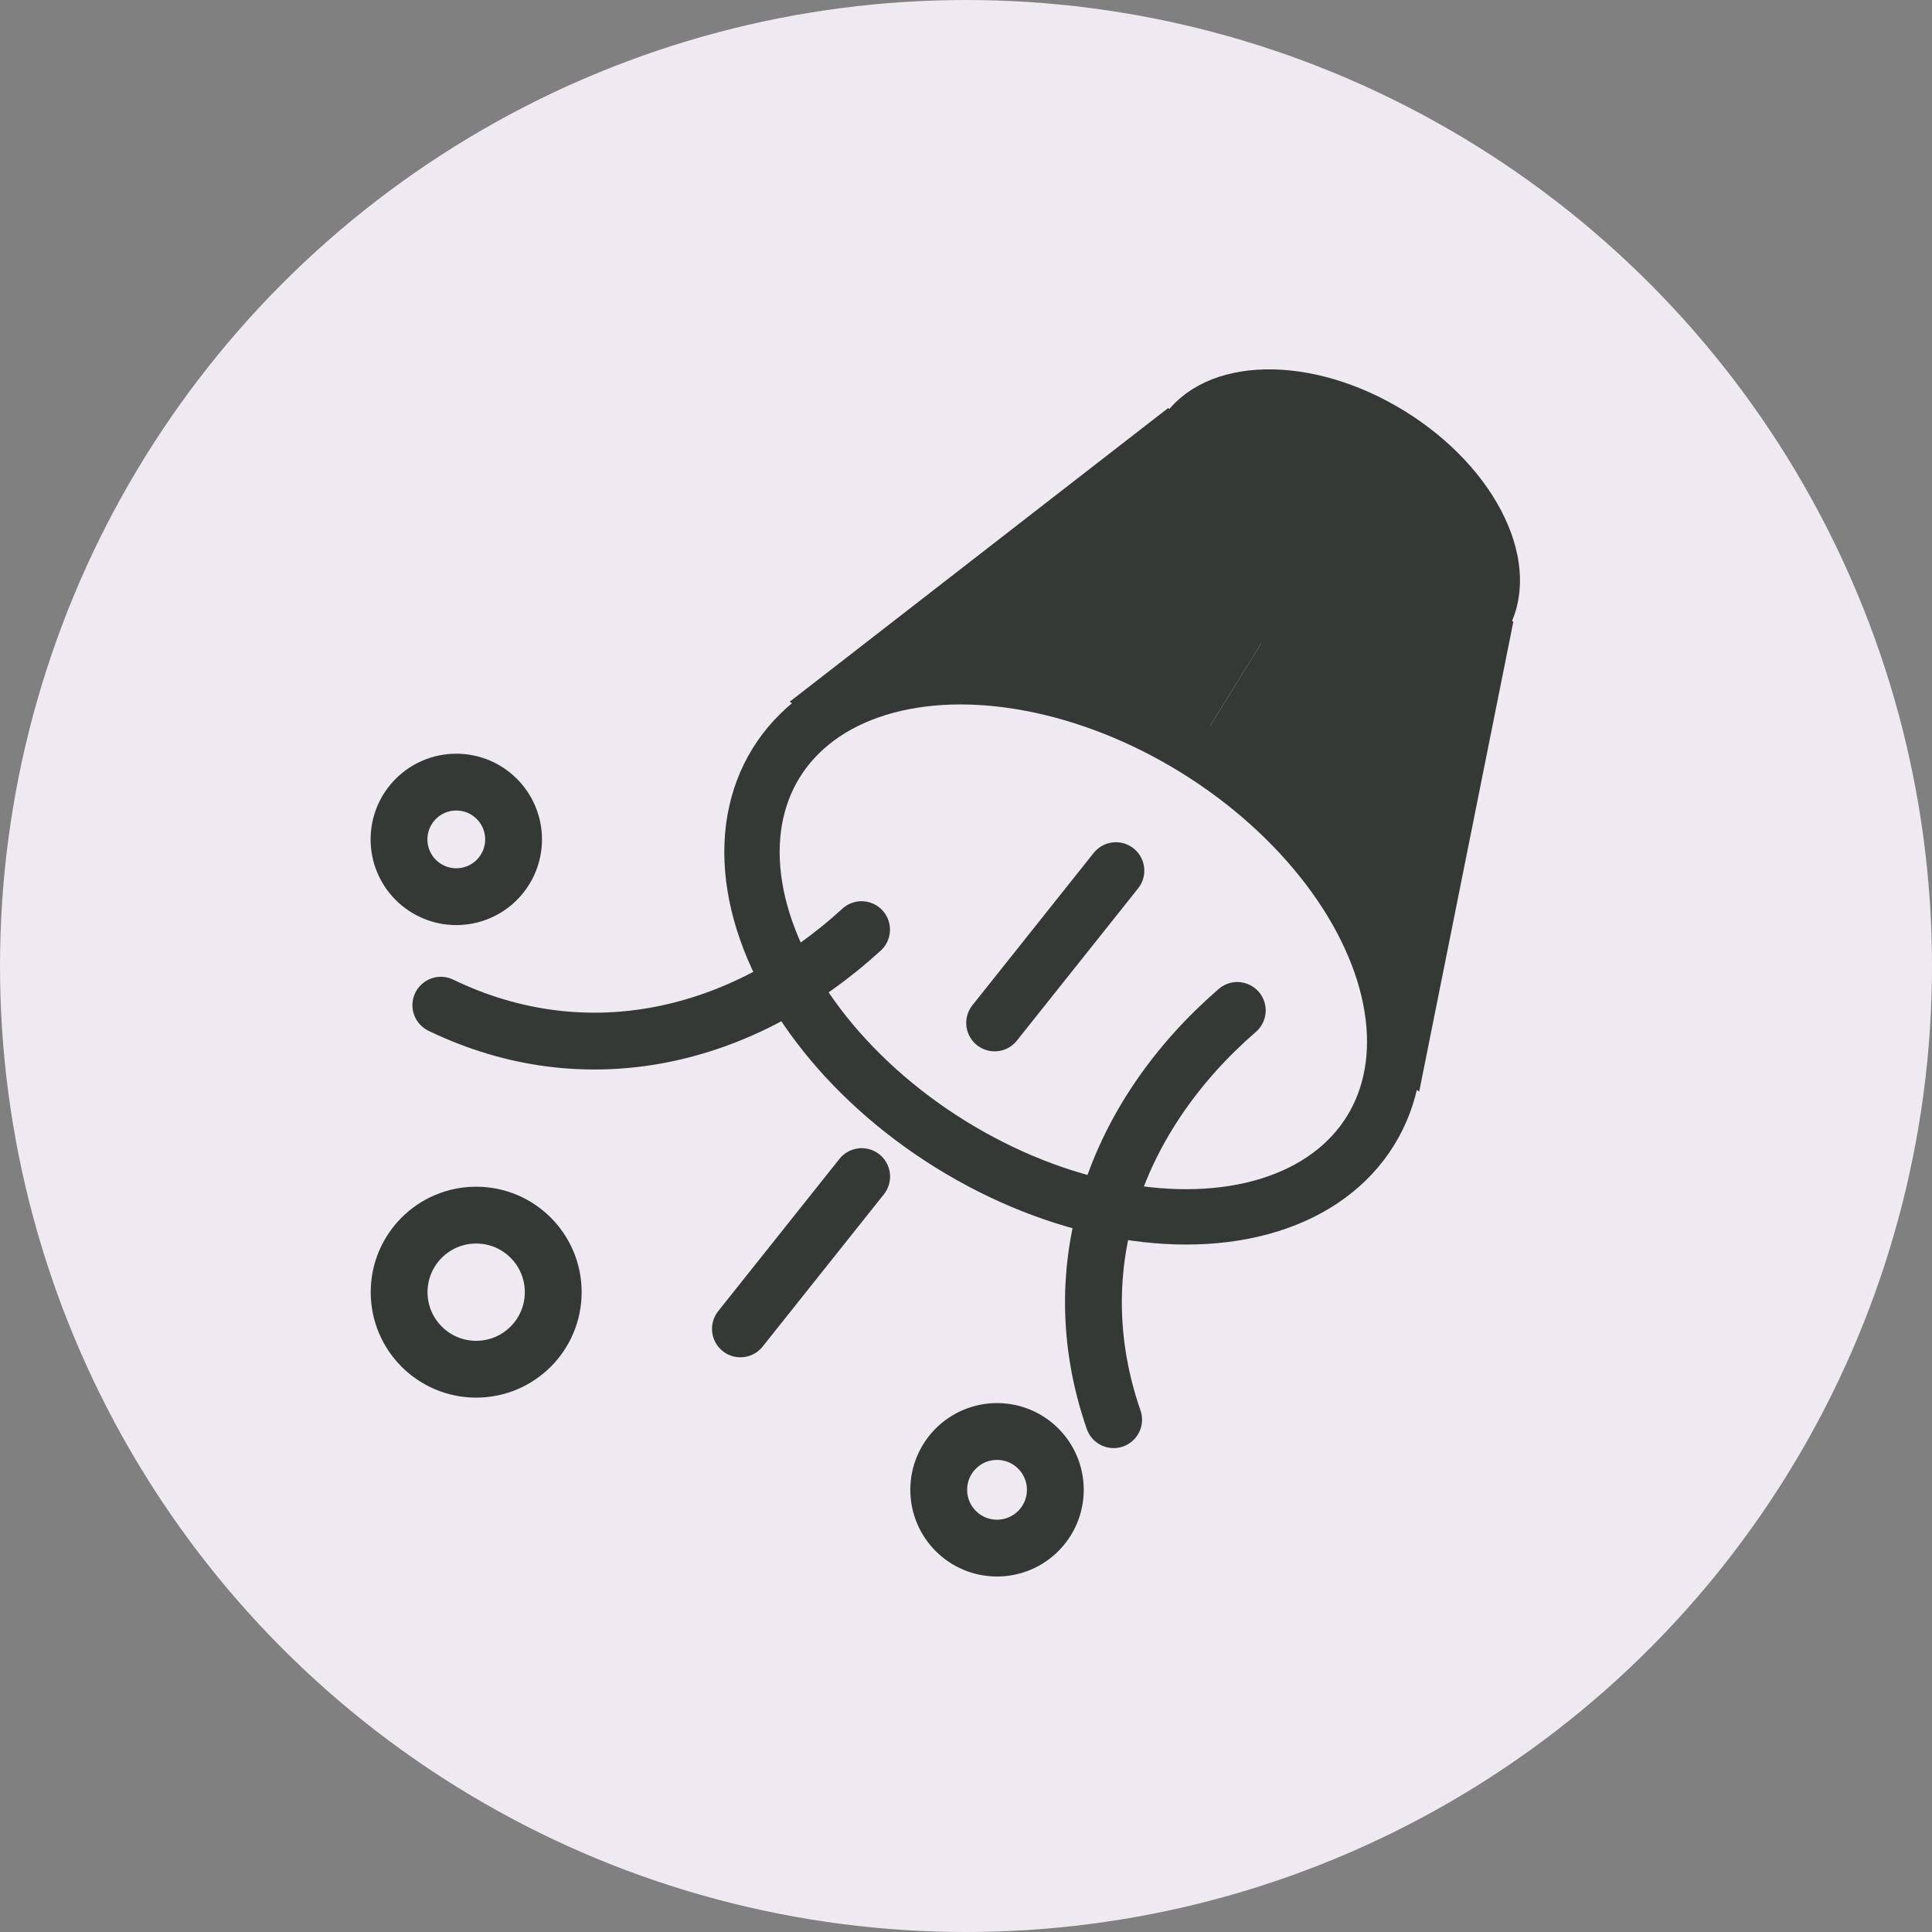
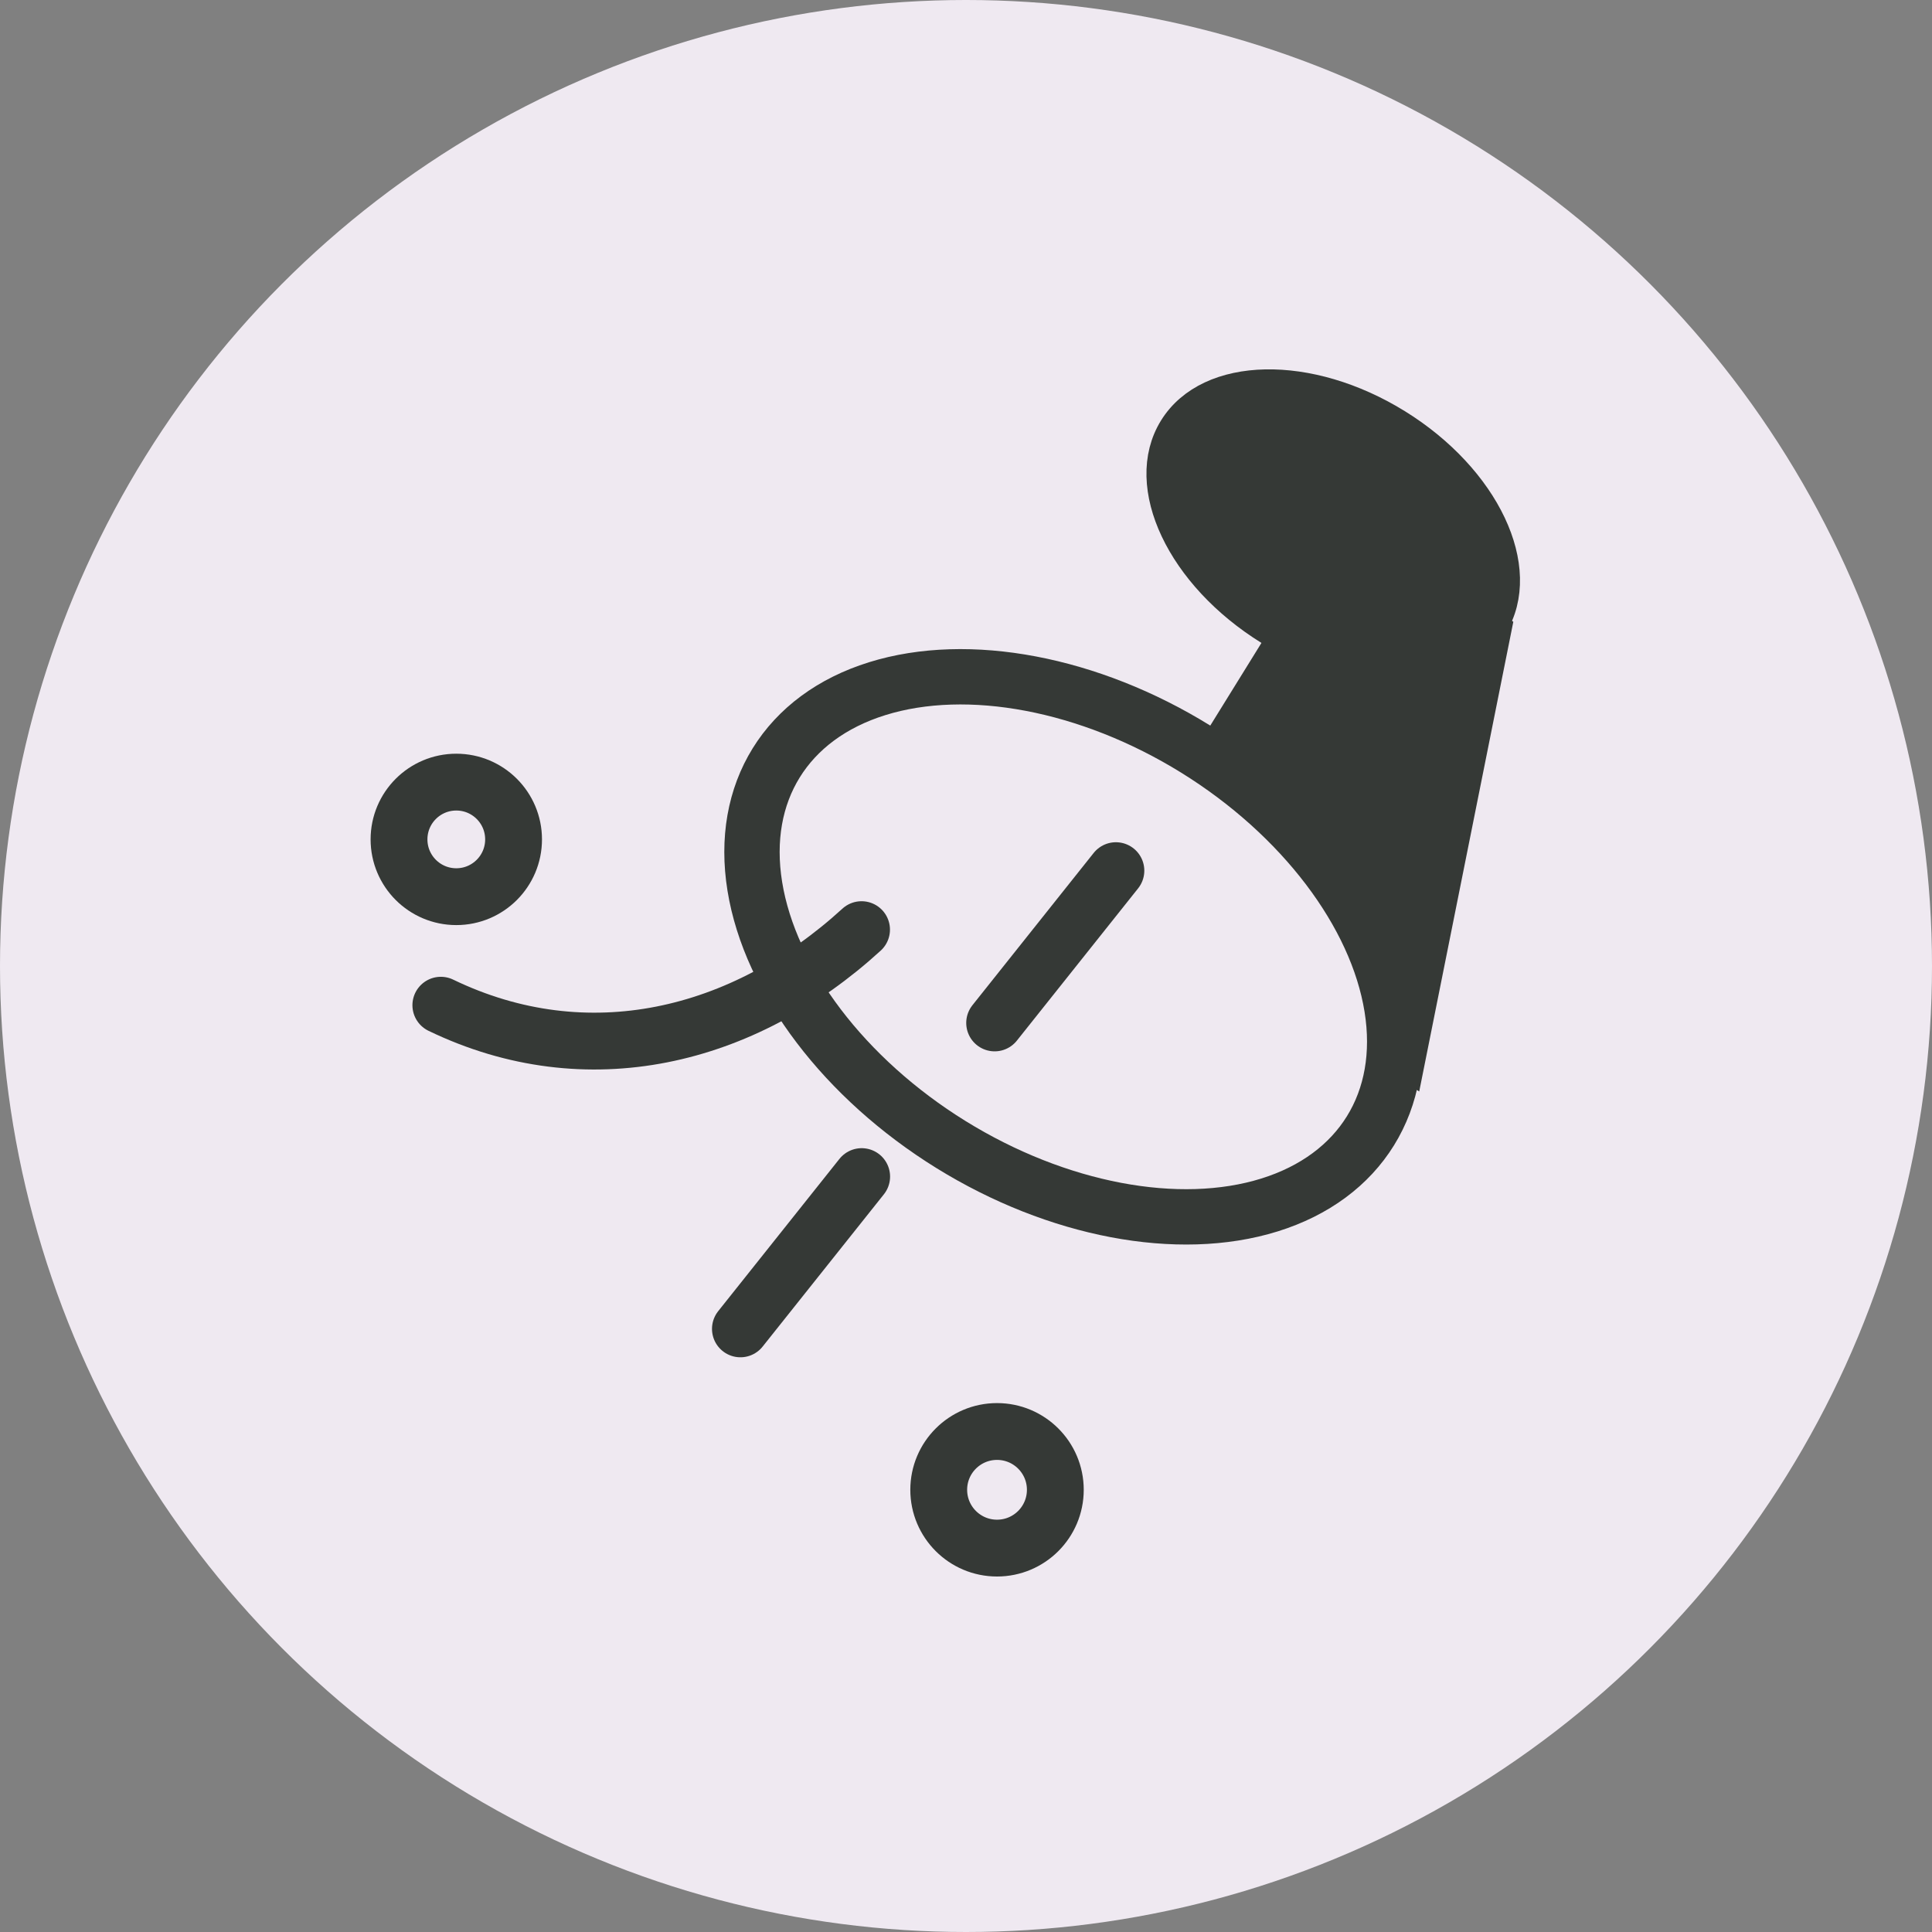
<svg xmlns="http://www.w3.org/2000/svg" id="_レイヤー_2" viewBox="0 0 170 170">
  <rect x="0" y="0" width="170" height="170" fill="#808080" stroke="none" />
  <defs>
    <style>.cls-1,.cls-2{stroke-width:0px;}.cls-1,.cls-3{fill:#efe9f1;}.cls-4{stroke-width:2.58px;}.cls-4,.cls-2{fill:#353936;}.cls-4,.cls-3,.cls-5{stroke:#353936;stroke-miterlimit:10;}.cls-3{stroke-width:4.87px;}.cls-5{fill:none;stroke-linecap:round;stroke-width:5px;}</style>
  </defs>
  <g id="contents">
    <circle class="cls-1" cx="85" cy="85" r="85" />
-     <polygon class="cls-2" points="69.48 61.75 102.78 35.91 117.97 45.31 97.18 78.89 69.48 61.75" />
    <polygon class="cls-2" points="124.88 96.04 133.16 54.71 117.97 45.31 97.18 78.89 124.88 96.04" />
    <ellipse class="cls-3" cx="94.44" cy="83.31" rx="20.46" ry="30.75" transform="translate(-26.1 119.76) rotate(-58.24)" />
    <ellipse class="cls-4" cx="117.31" cy="46.38" rx="10.7" ry="16.53" transform="translate(16.13 121.71) rotate(-58.24)" />
    <path class="cls-5" d="M38.79,88.45c12.86,6.21,26.6,2.88,37.02-6.65" />
-     <path class="cls-5" d="M97.99,124.92c-4.68-13.49.21-26.76,10.88-36.01" />
    <line class="cls-5" x1="75.82" y1="103.53" x2="65.15" y2="116.93" />
    <line class="cls-5" x1="98.19" y1="76.61" x2="87.52" y2="90.01" />
    <circle class="cls-5" cx="40.15" cy="73.86" r="5.04" />
-     <circle class="cls-5" cx="41.9" cy="113.7" r="6.78" />
    <circle class="cls-5" cx="87.73" cy="131.09" r="5.13" />
  </g>
</svg>